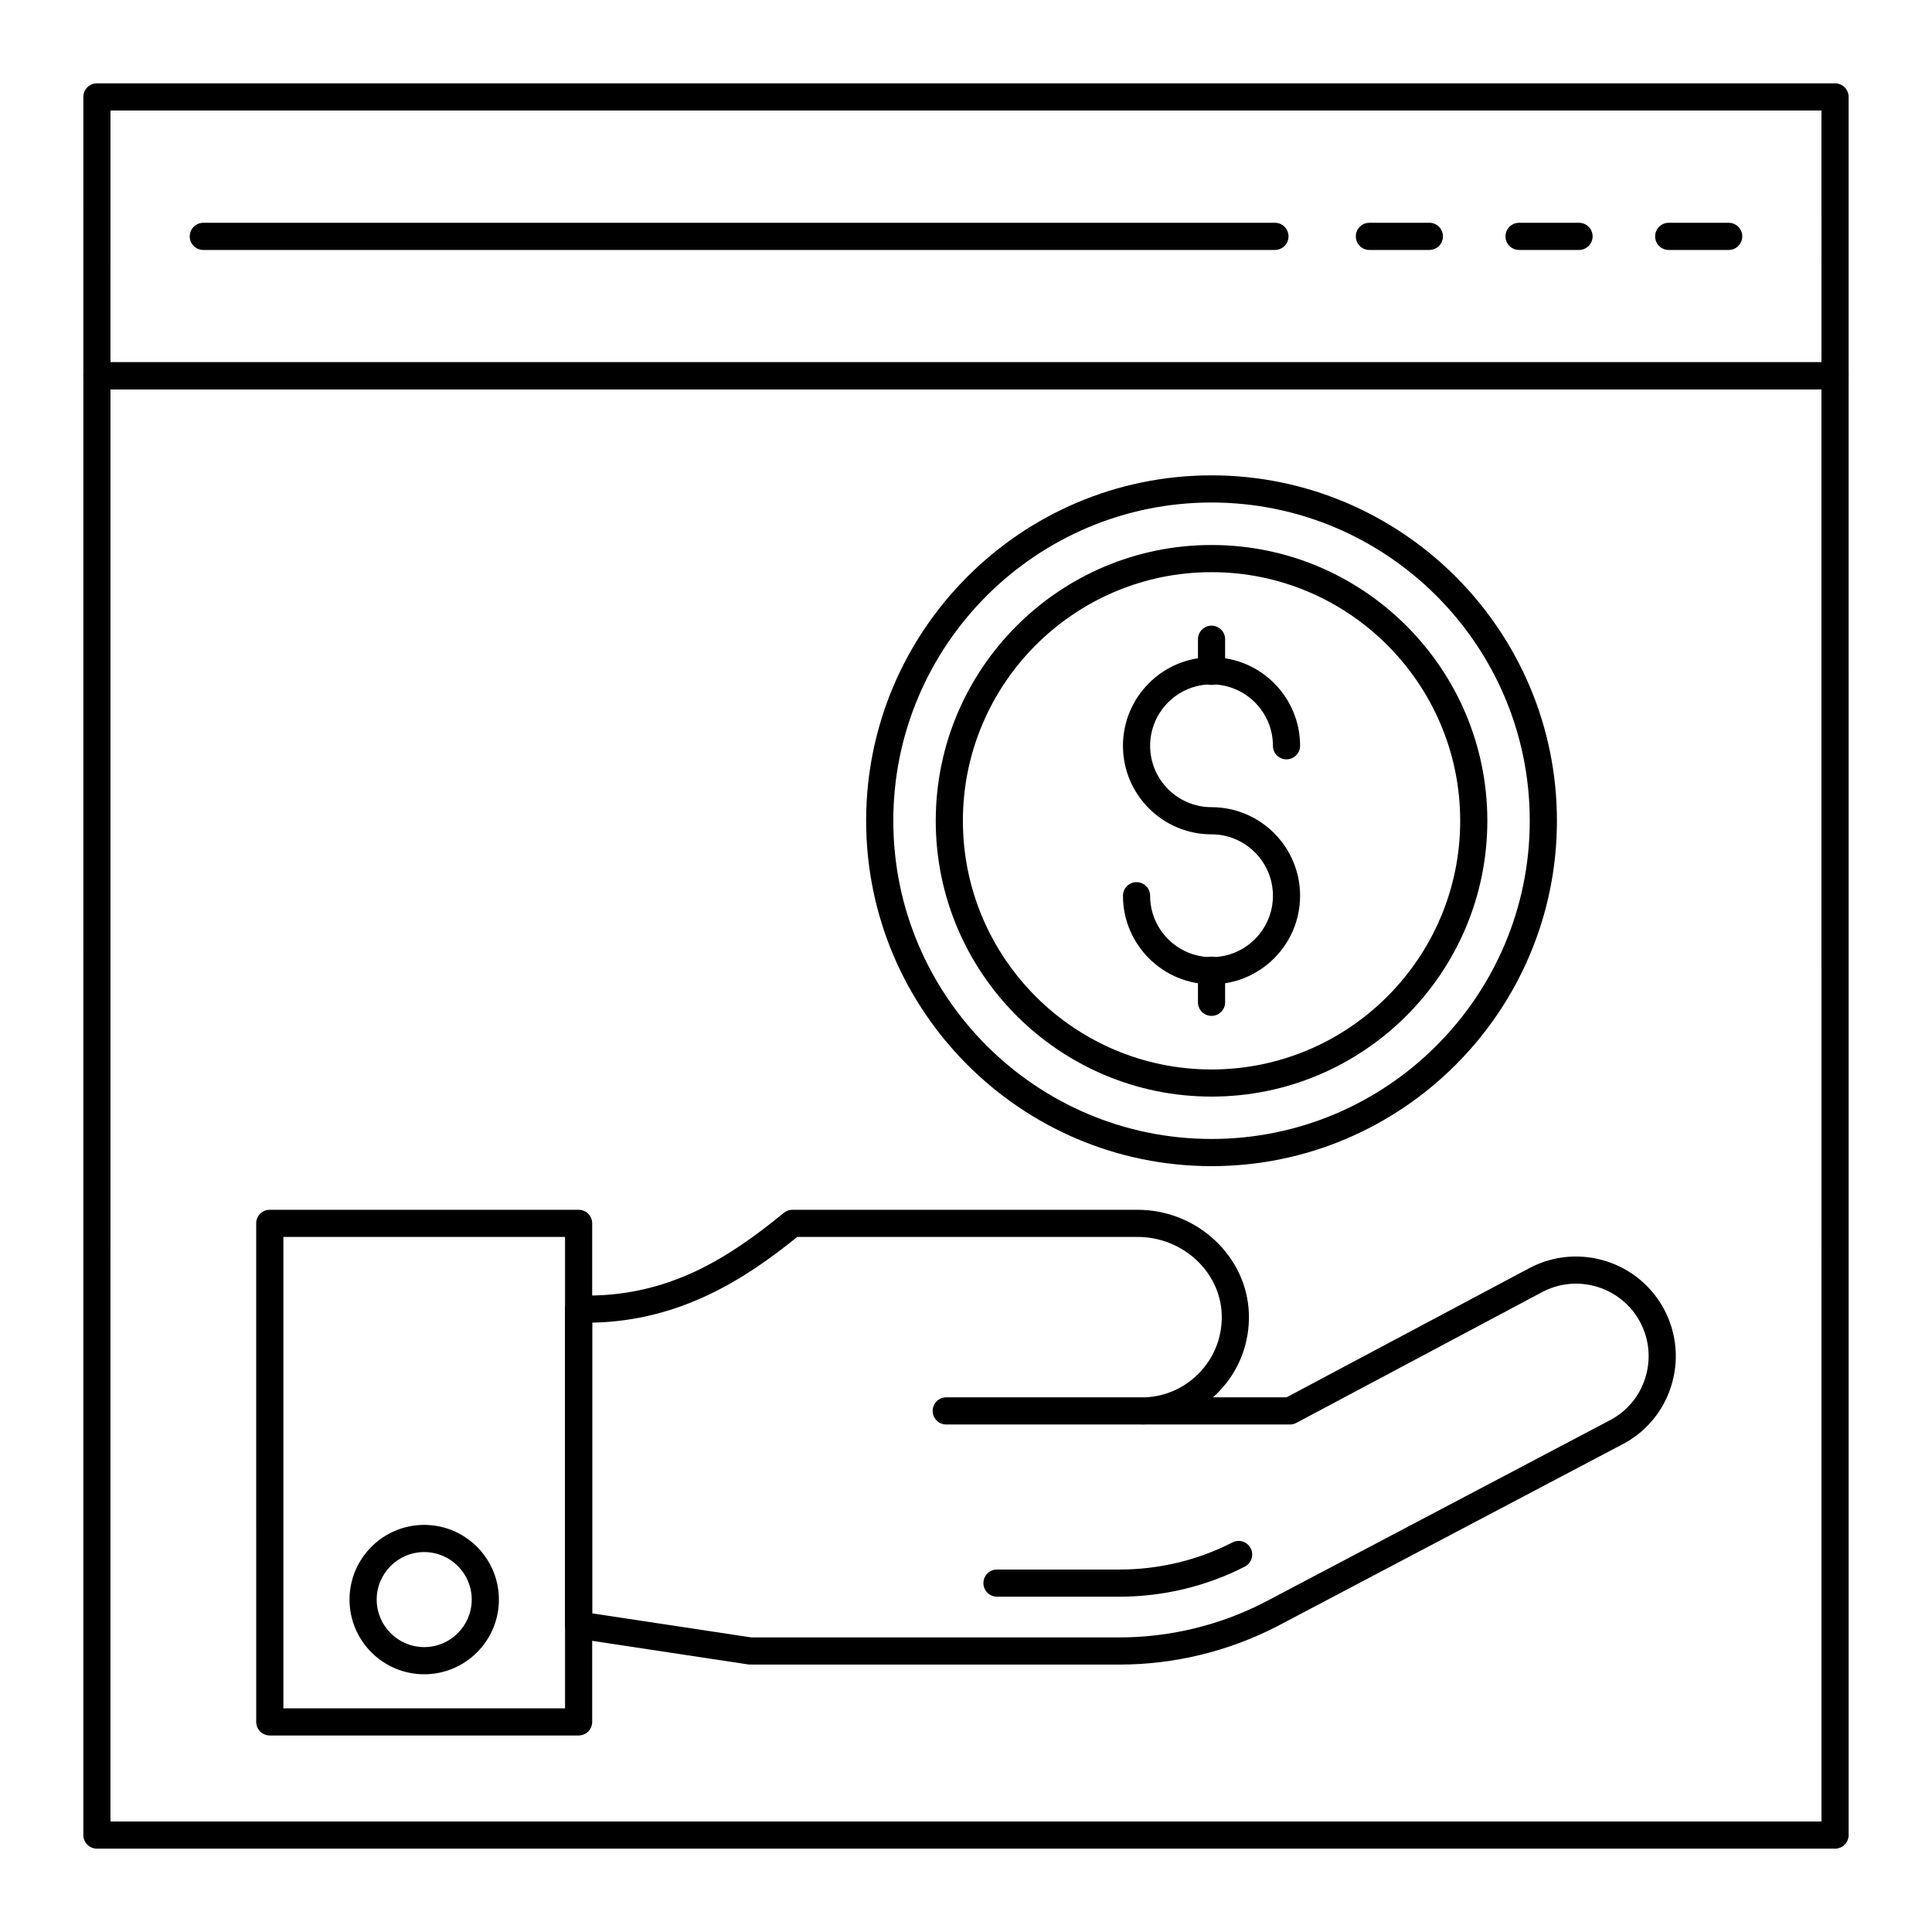
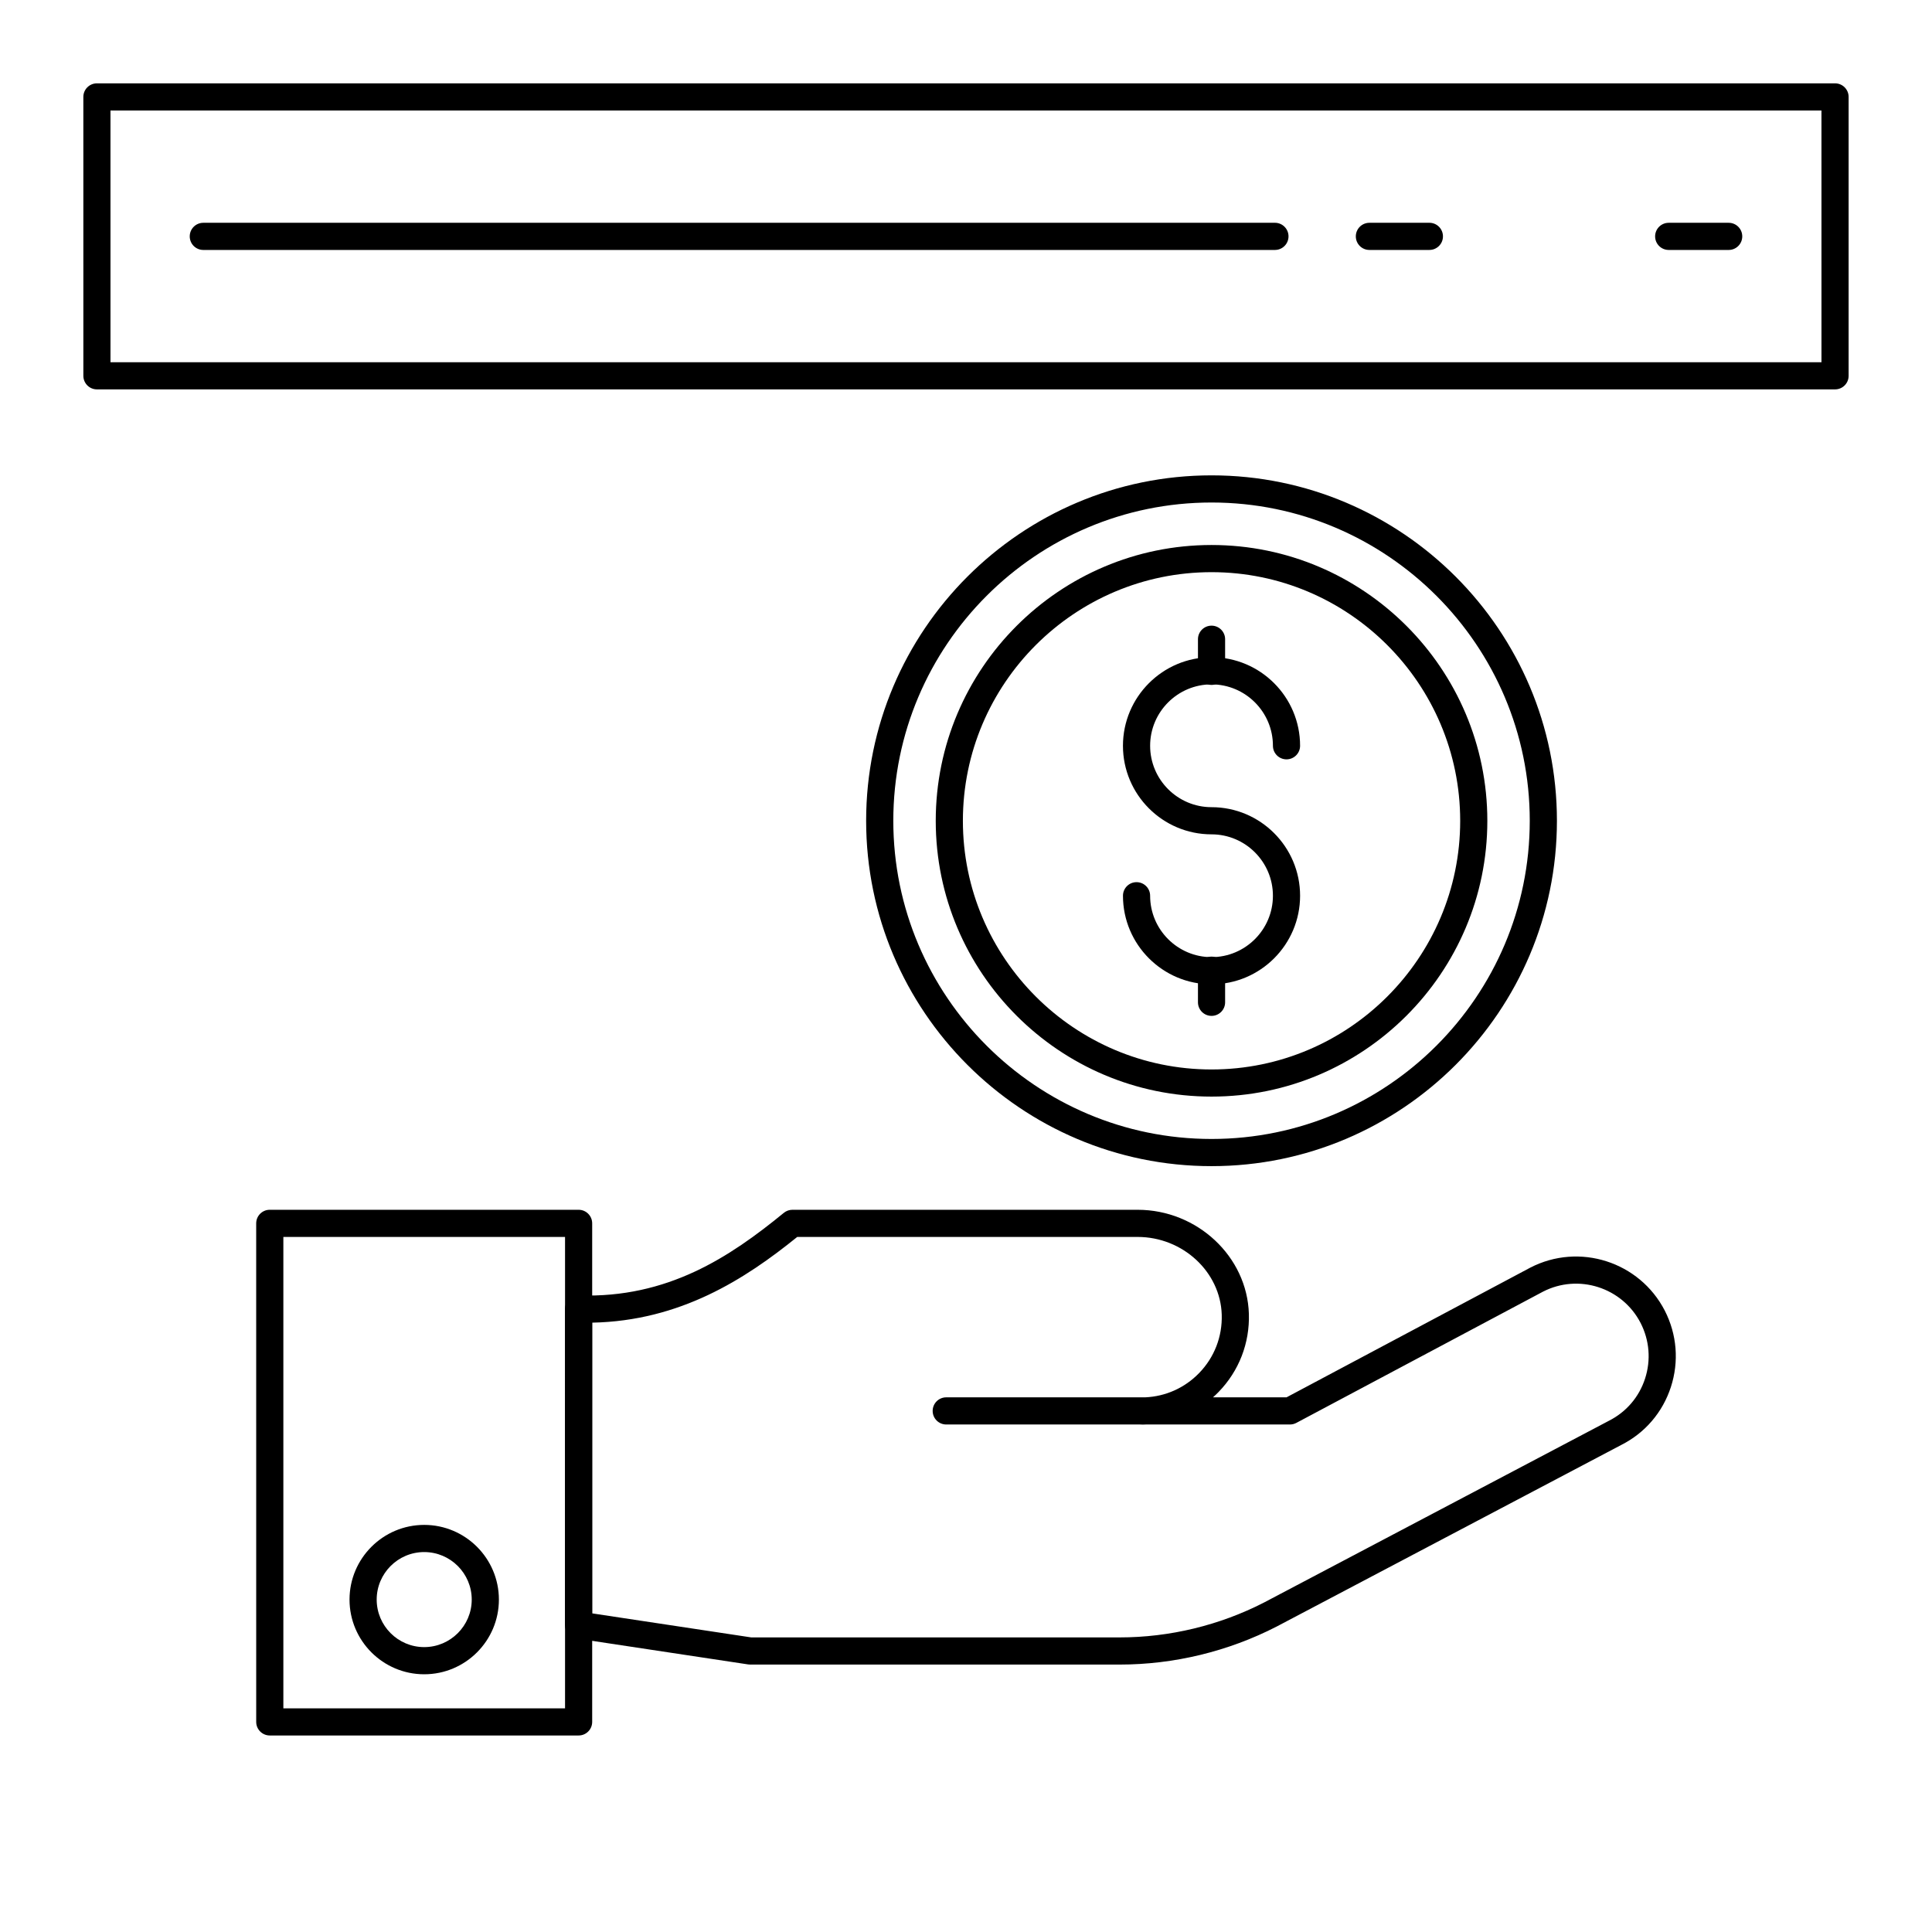
<svg xmlns="http://www.w3.org/2000/svg" fill="#000000" width="800px" height="800px" version="1.1" viewBox="144 144 512 512">
  <g>
    <path d="m630.31 247.19h-460.62c-1.988 0-3.598-1.609-3.598-3.598l-0.004-73.906c0-1.988 1.609-3.598 3.598-3.598h460.62c1.988 0 3.598 1.609 3.598 3.598v73.906c0.004 1.988-1.605 3.598-3.594 3.598zm-457.03-7.199h453.43l-0.004-66.707h-453.43z" />
-     <path d="m630.31 633.91h-460.62c-1.988 0-3.598-1.609-3.598-3.598l-0.004-386.72c0-1.988 1.609-3.598 3.598-3.598h460.62c1.988 0 3.598 1.609 3.598 3.598l0.004 386.72c0 1.988-1.609 3.598-3.598 3.598zm-457.03-7.199h453.43l-0.004-379.52h-453.43z" />
    <path d="m602.12 210.24h-15.898c-1.988 0-3.598-1.609-3.598-3.598s1.609-3.598 3.598-3.598h15.895c1.988 0 3.598 1.609 3.598 3.598 0.004 1.988-1.605 3.598-3.594 3.598z" />
-     <path d="m562.46 210.24h-15.891c-1.988 0-3.598-1.609-3.598-3.598s1.609-3.598 3.598-3.598h15.891c1.988 0 3.598 1.609 3.598 3.598s-1.609 3.598-3.598 3.598z" />
    <path d="m522.8 210.24h-15.895c-1.988 0-3.598-1.609-3.598-3.598s1.609-3.598 3.598-3.598l15.895-0.004c1.988 0 3.598 1.609 3.598 3.598 0.004 1.992-1.605 3.602-3.598 3.602z" />
    <path d="m481.87 210.24h-283.99c-1.988 0-3.598-1.609-3.598-3.598s1.609-3.598 3.598-3.598l283.99-0.004c1.988 0 3.598 1.609 3.598 3.598 0 1.992-1.609 3.602-3.598 3.602z" />
    <path d="m297.34 603.92h-81.844c-1.988 0-3.598-1.609-3.598-3.598l-0.004-132.12c0-1.988 1.609-3.598 3.598-3.598h81.844c1.988 0 3.598 1.609 3.598 3.598v132.12c0.004 1.988-1.605 3.598-3.594 3.598zm-78.246-7.195h74.648v-124.92h-74.648z" />
    <path d="m440.71 585.13h-97.891c-0.18 0-0.359-0.016-0.539-0.039l-45.484-6.875c-1.762-0.266-3.062-1.781-3.062-3.559l0.004-83.758c0-0.973 0.395-1.906 1.09-2.578 0.699-0.68 1.637-1.012 2.609-1.02 23.48 0.762 39.914-10.121 54.281-21.879 0.645-0.527 1.453-0.816 2.281-0.816h91.477c15.801 0 29.031 12.379 29.492 27.586 0.23 7.773-2.617 15.121-8.023 20.691-0.48 0.496-0.973 0.969-1.484 1.422h19.492l64.598-34.371c12.984-6.699 28.945-1.57 35.629 11.383 3.238 6.32 3.812 13.52 1.621 20.266-2.184 6.707-6.844 12.152-13.117 15.328l-91.359 48.145c-12.844 6.598-27.219 10.074-41.613 10.074zm-97.621-7.199h97.621c13.258 0 26.496-3.199 38.285-9.254l91.383-48.156c4.606-2.332 7.988-6.285 9.574-11.16 1.598-4.914 1.18-10.148-1.172-14.75-4.856-9.422-16.465-13.152-25.891-8.297l-65.348 34.77c-0.52 0.277-1.102 0.422-1.691 0.422h-38.219c-0.504 0.02-1.016 0.051-1.508 0h-51.359c-1.988 0-3.598-1.609-3.598-3.598s1.609-3.598 3.598-3.598h52.715c5.438-0.238 10.484-2.504 14.301-6.434 4.039-4.16 6.168-9.652 5.992-15.465-0.34-11.363-10.344-20.609-22.293-20.609h-90.203c-13.828 11.188-31.012 22.258-54.344 22.715v77.043z" />
    <path d="m256.42 587.7c-10.91 0-19.793-8.879-19.793-19.793 0-10.91 8.879-19.793 19.793-19.793 10.91 0 19.793 8.879 19.793 19.793s-8.879 19.793-19.793 19.793zm0-32.387c-6.945 0-12.594 5.652-12.594 12.594 0 6.945 5.652 12.594 12.594 12.594 6.945 0 12.594-5.652 12.594-12.594s-5.648-12.594-12.594-12.594z" />
-     <path d="m440.71 567.14h-32.496c-1.988 0-3.598-1.609-3.598-3.598 0-1.988 1.609-3.598 3.598-3.598h32.496c10.41 0 20.75-2.481 29.895-7.18 1.773-0.914 3.941-0.207 4.848 1.559 0.906 1.77 0.211 3.941-1.559 4.848-10.16 5.207-21.637 7.969-33.184 7.969z" />
    <path d="m465.07 453.04c-50.473 0-91.535-41.062-91.535-91.531 0-50.473 41.062-91.535 91.535-91.535 50.469 0 91.531 41.062 91.531 91.535-0.004 50.469-41.062 91.531-91.531 91.531zm0-175.87c-46.504 0-84.336 37.832-84.336 84.336 0 46.5 37.832 84.332 84.336 84.332 46.5 0 84.332-37.832 84.332-84.332 0-46.504-37.832-84.336-84.332-84.336z" />
    <path d="m465.07 434.61c-40.301 0-73.09-32.789-73.09-73.09s32.789-73.09 73.09-73.09c40.301 0 73.09 32.789 73.09 73.09s-32.789 73.09-73.09 73.09zm0-138.98c-36.336 0-65.895 29.559-65.895 65.895s29.559 65.895 65.895 65.895c36.336 0 65.895-29.559 65.895-65.895-0.004-36.336-29.562-65.895-65.895-65.895z" />
    <path d="m465.07 404.85c-12.941 0-23.473-10.527-23.473-23.469 0-1.988 1.609-3.598 3.598-3.598 1.988 0 3.598 1.609 3.598 3.598 0 8.973 7.301 16.27 16.273 16.27s16.27-7.301 16.27-16.27c0-8.973-7.301-16.27-16.27-16.27-12.941 0-23.473-10.527-23.473-23.473 0-12.941 10.527-23.469 23.473-23.469 12.941 0 23.469 10.527 23.469 23.469 0 1.988-1.609 3.598-3.598 3.598-1.988 0-3.598-1.609-3.598-3.598 0-8.973-7.301-16.27-16.27-16.27-8.977 0-16.273 7.301-16.273 16.27 0 8.977 7.301 16.273 16.273 16.273 12.941 0 23.469 10.527 23.469 23.469 0 12.941-10.531 23.469-23.469 23.469z" />
    <path d="m465.07 325.51c-1.988 0-3.598-1.609-3.598-3.598v-8.508c0-1.988 1.609-3.598 3.598-3.598 1.988 0 3.598 1.609 3.598 3.598v8.508c0 1.988-1.609 3.598-3.598 3.598z" />
    <path d="m465.07 413.22c-1.988 0-3.598-1.609-3.598-3.598v-8.508c0-1.988 1.609-3.598 3.598-3.598 1.988 0 3.598 1.609 3.598 3.598v8.508c0 1.988-1.609 3.598-3.598 3.598z" />
  </g>
</svg>